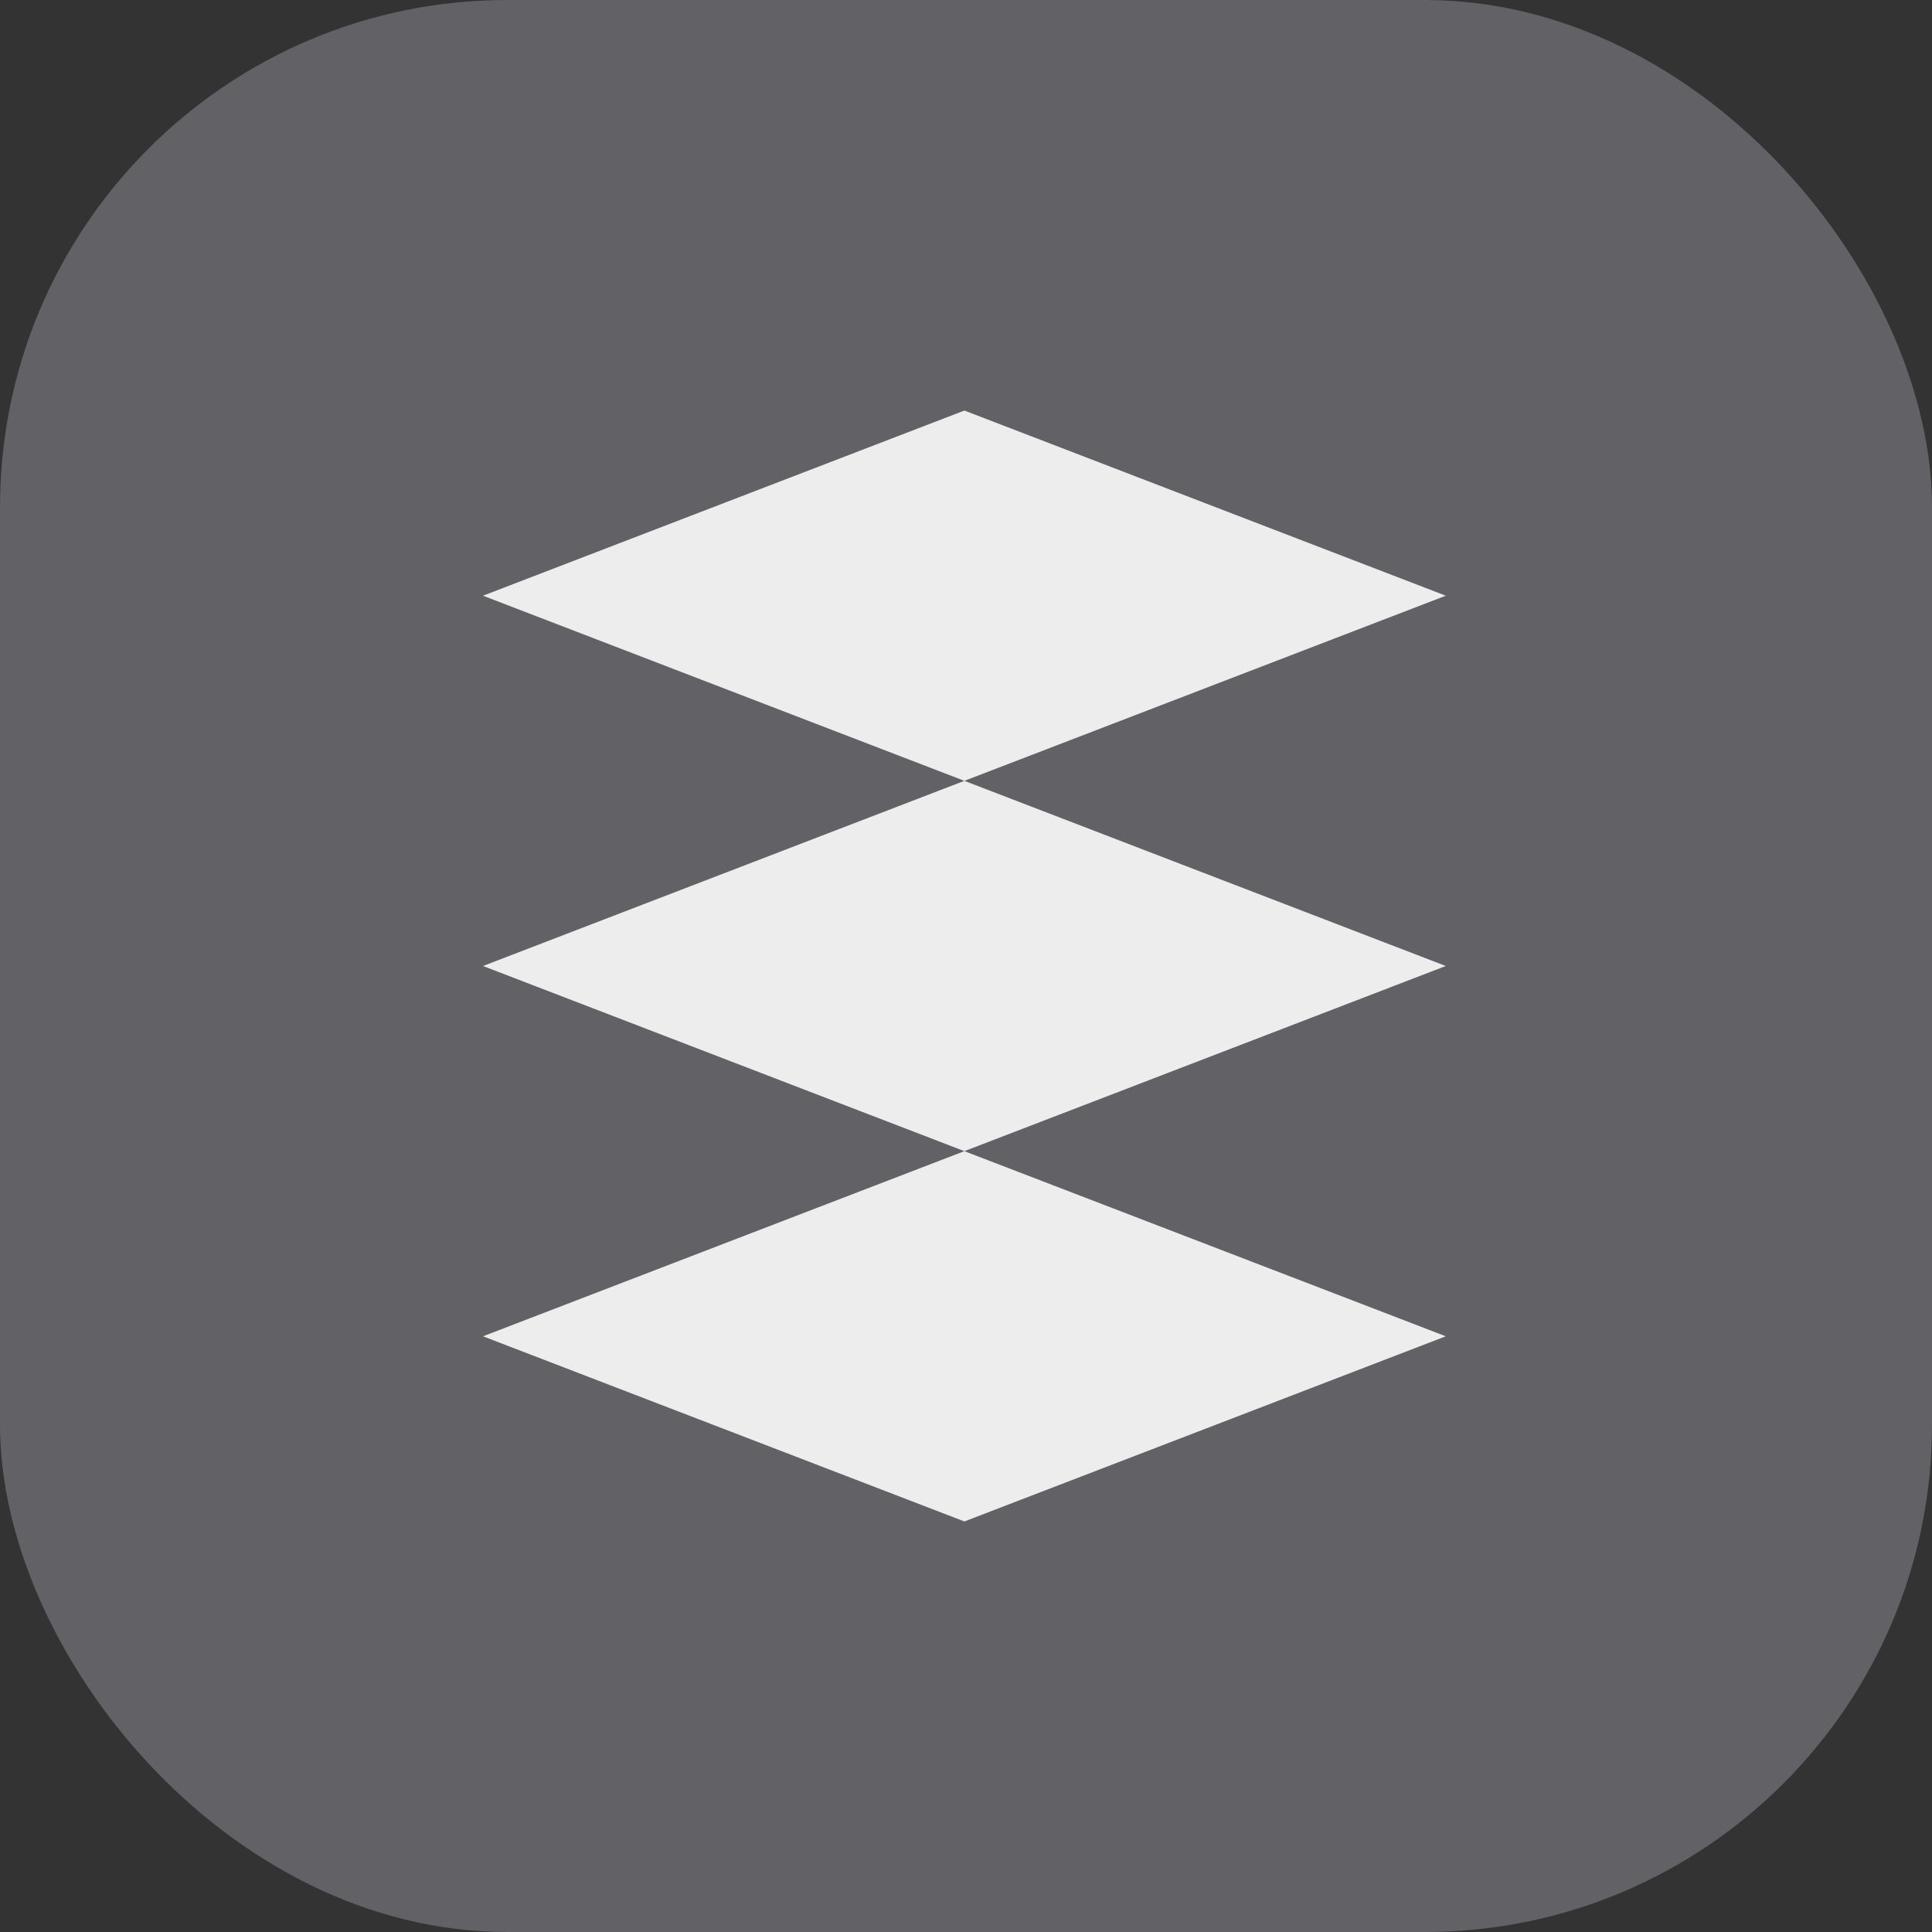
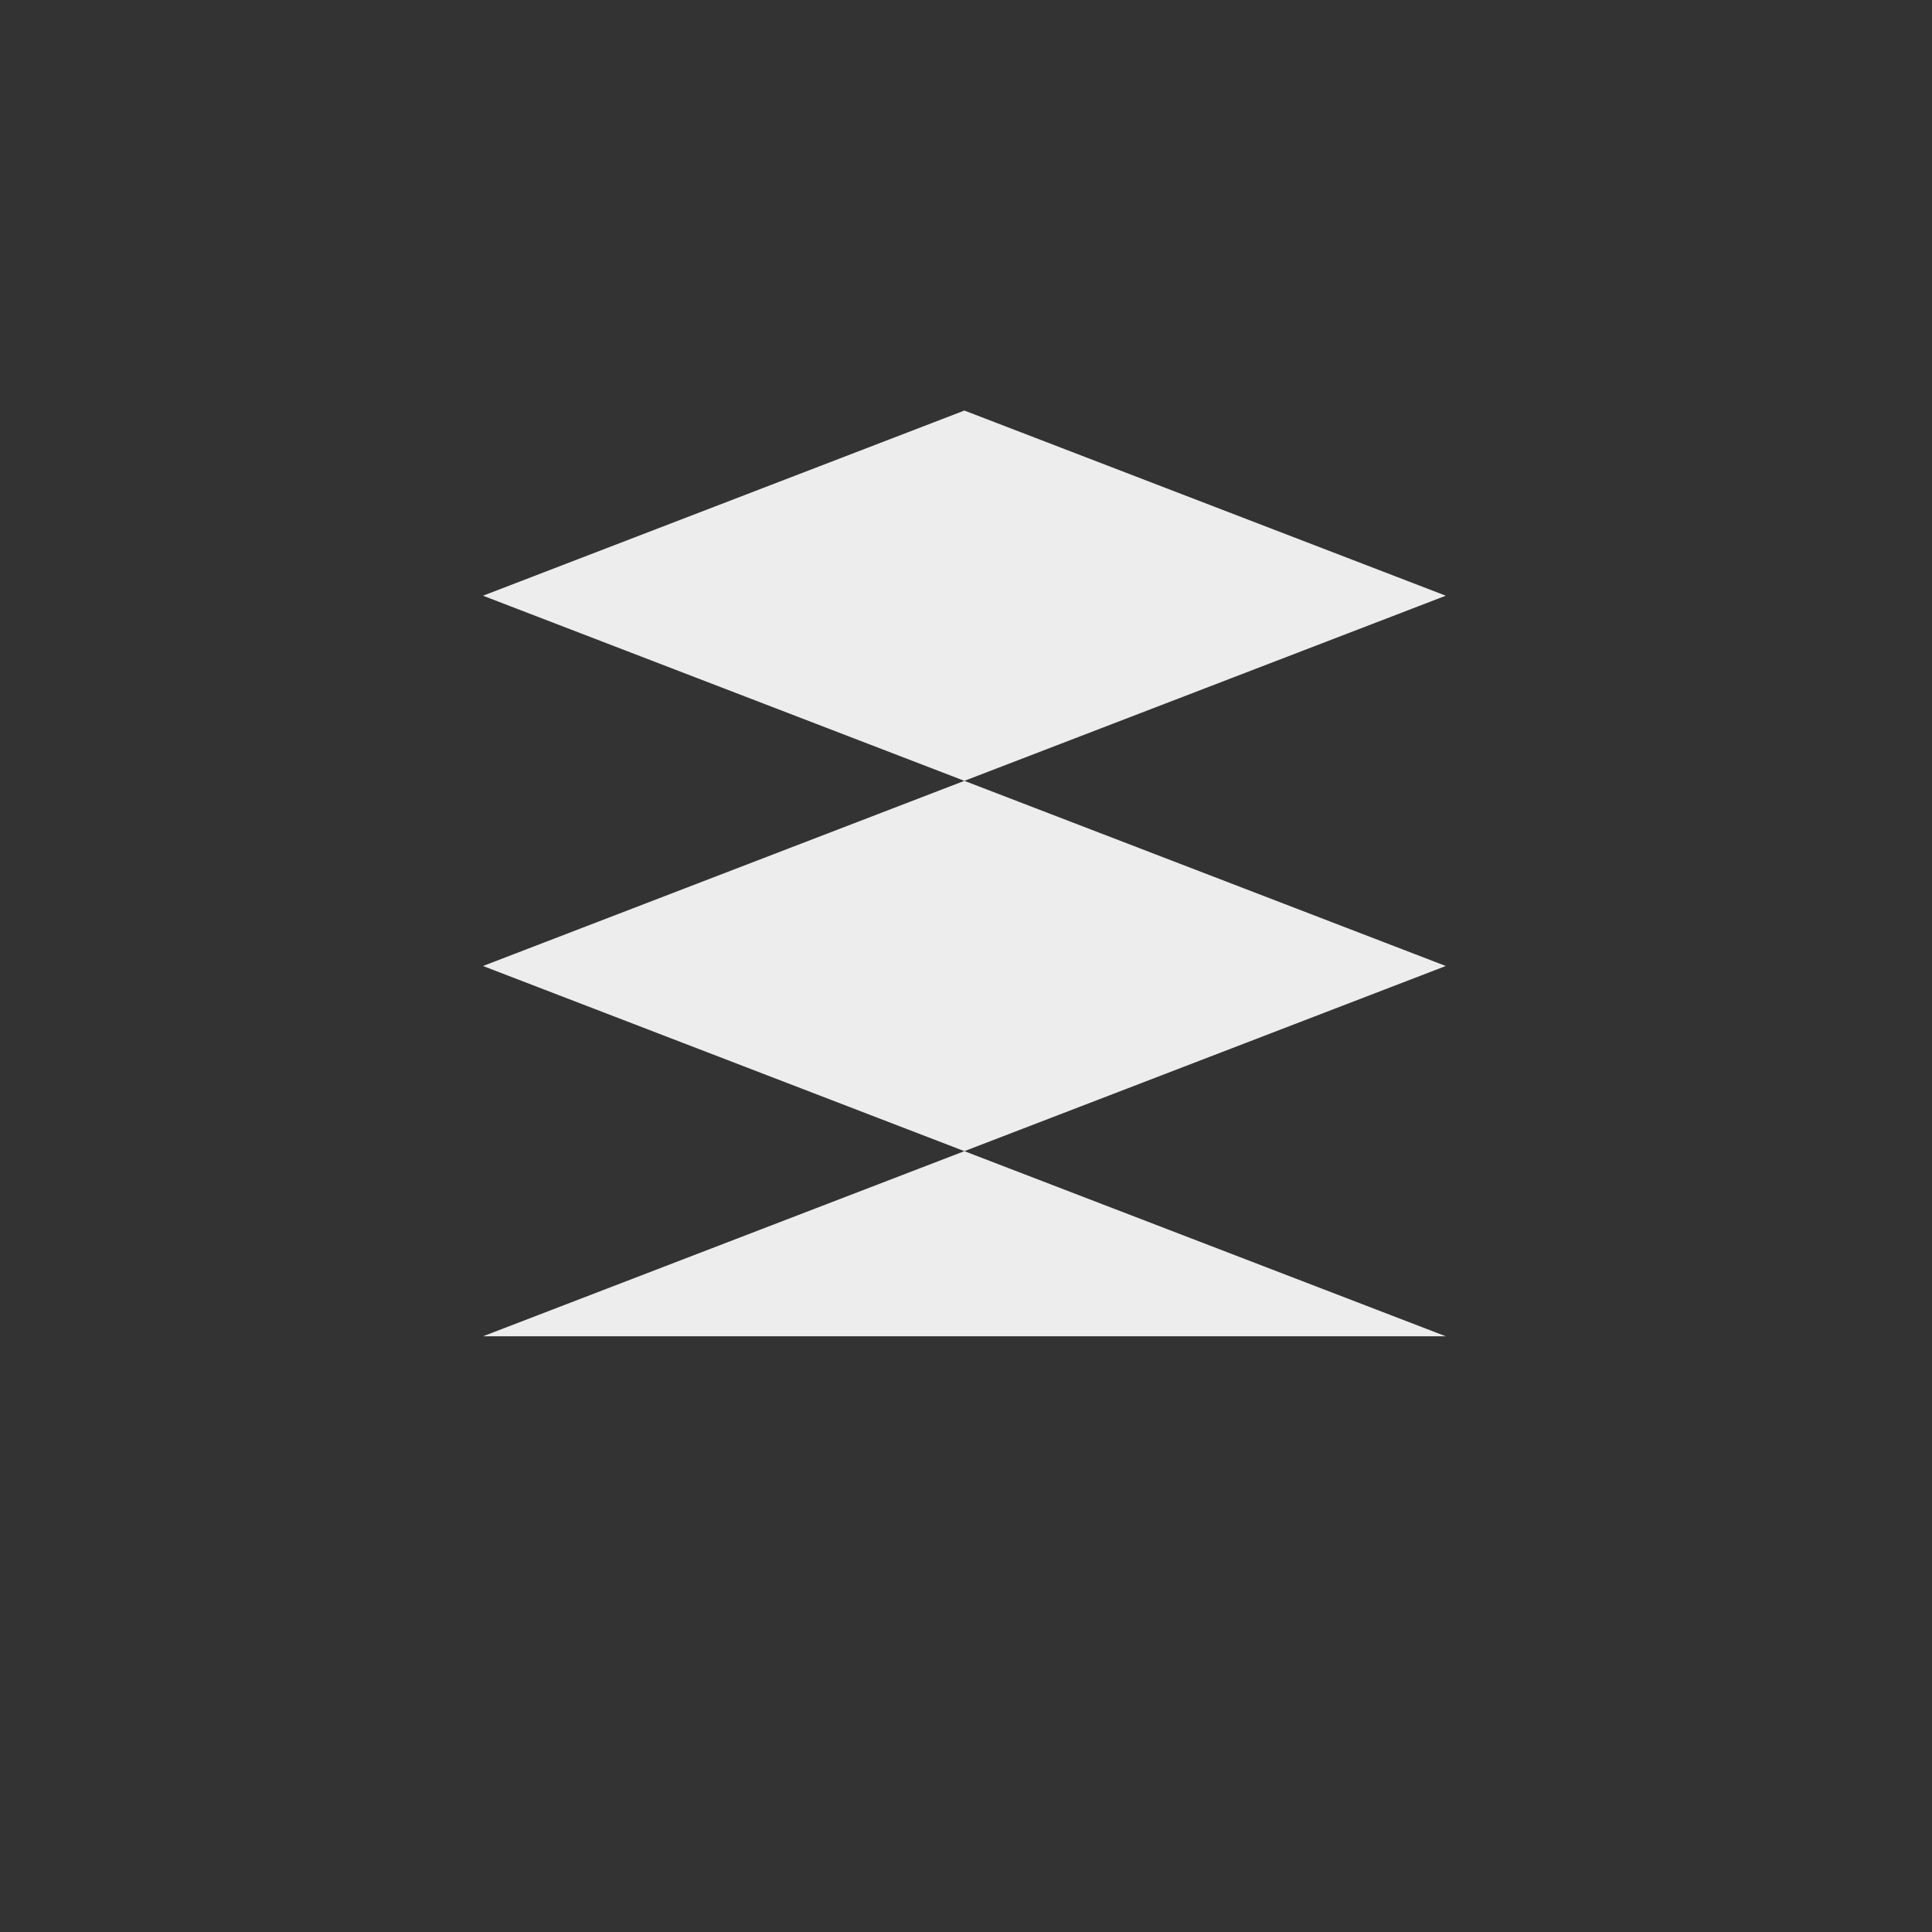
<svg xmlns="http://www.w3.org/2000/svg" width="80" height="80" viewBox="0 0 80 80" fill="none">
  <rect x="0" y="0" width="80" height="80" fill="#333333" stroke="none" />
-   <rect opacity="0.28" width="80" height="80" rx="21" fill="#D6D7EA" />
  <g clip-path="url(#clip0_3334_45)">
-     <path fill-rule="evenodd" clip-rule="evenodd" d="M39.933 17L59.867 24.667L39.933 32.333L20 24.667L39.933 17ZM39.933 47.667L59.867 40L39.933 32.333L20 40L39.933 47.667ZM39.933 47.667L20 55.333L39.933 63L59.867 55.333L39.933 47.667Z" fill="#EDEDED" />
+     <path fill-rule="evenodd" clip-rule="evenodd" d="M39.933 17L59.867 24.667L39.933 32.333L20 24.667L39.933 17ZM39.933 47.667L59.867 40L39.933 32.333L20 40L39.933 47.667ZM39.933 47.667L20 55.333L59.867 55.333L39.933 47.667Z" fill="#EDEDED" />
  </g>
  <defs>
    <clipPath id="clip0_3334_45">
      <rect width="39.867" height="46" fill="white" transform="translate(20 17)" />
    </clipPath>
  </defs>
</svg>